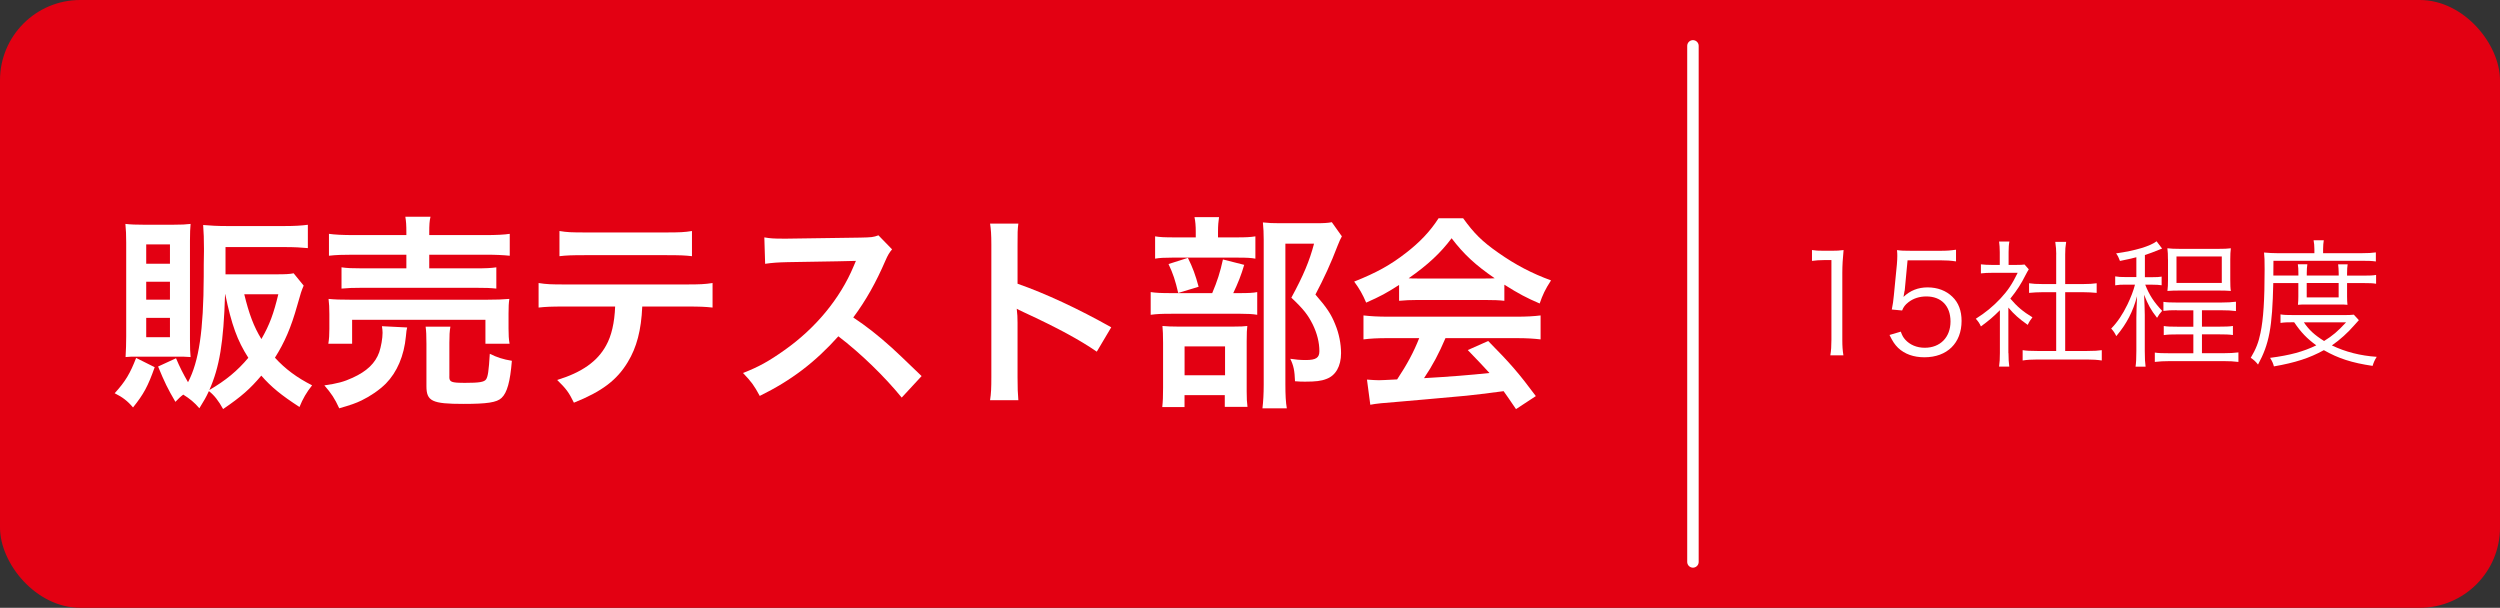
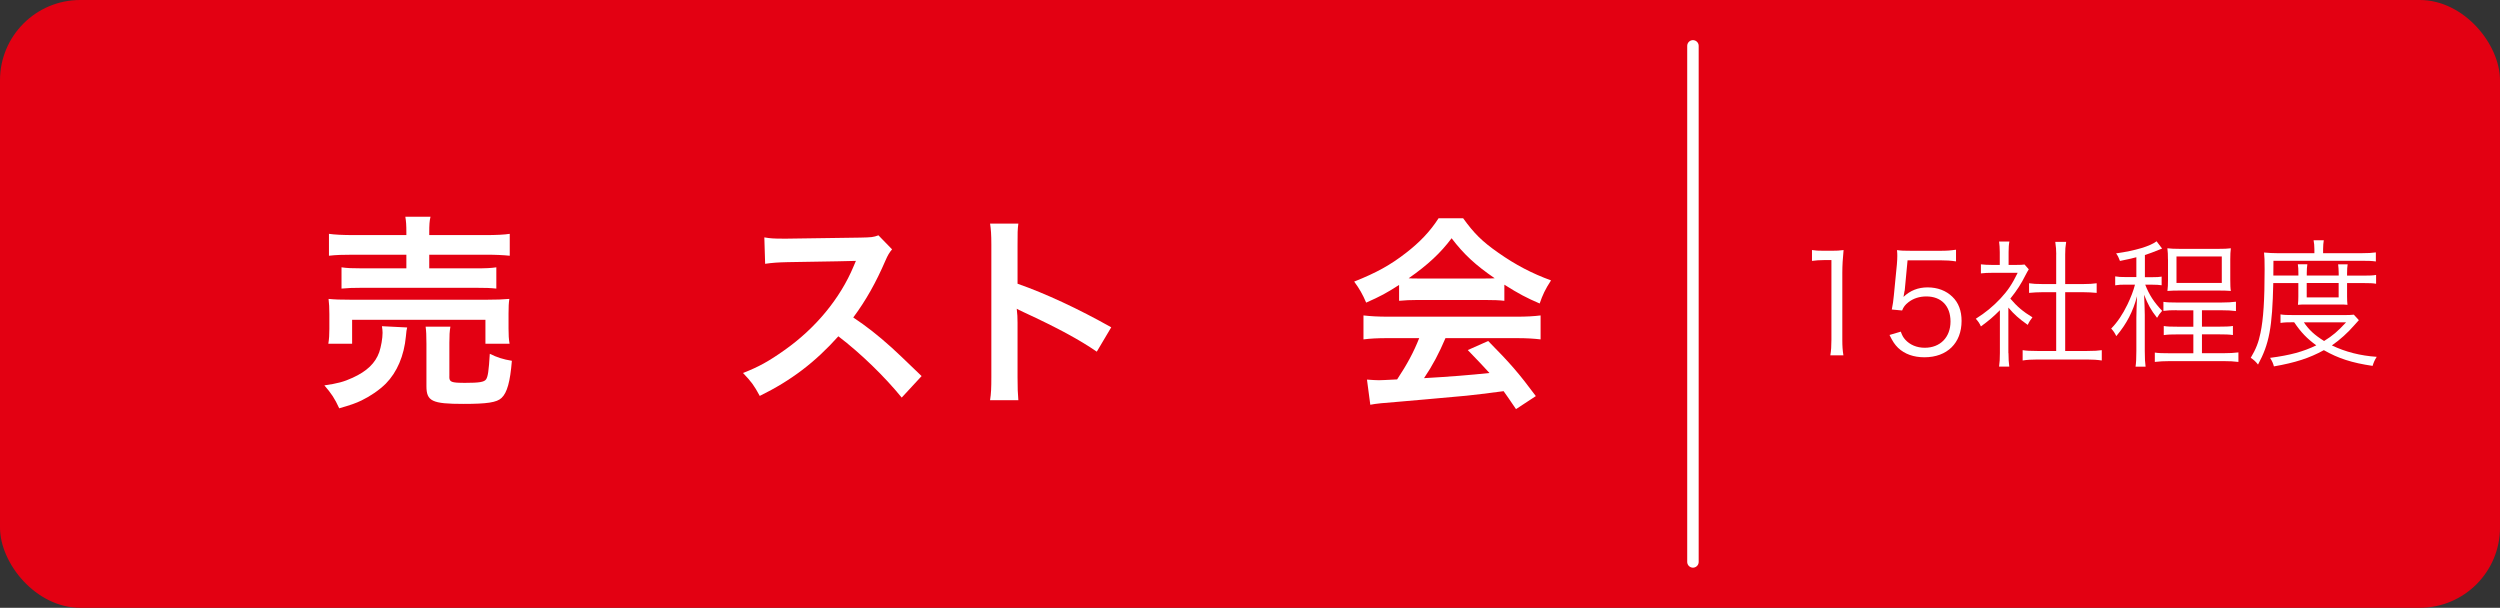
<svg xmlns="http://www.w3.org/2000/svg" id="PC_contents" viewBox="0 0 436 106">
  <rect x="0" y="0" width="436" height="106" fill="#333333" stroke="none" />
  <defs>
    <style>
      .cls-1 {
        fill: #fff;
      }

      .cls-2 {
        fill: none;
        stroke: #fff;
        stroke-linecap: round;
        stroke-linejoin: round;
        stroke-width: 2px;
      }

      .cls-3 {
        fill: #e30012;
      }
    </style>
  </defs>
  <rect class="cls-3" x="0" y="0" width="436" height="106" rx="14" ry="14" />
  <g>
    <path class="cls-1" d="m316.03,43.61c.62.1,1.08.12,1.99.12h1.51c.82,0,1.2-.02,1.99-.12-.14,1.46-.22,2.69-.22,3.98v11.67c0,1.13.05,1.82.19,2.71h-2.28c.14-.84.19-1.61.19-2.71v-13.9h-1.3c-.77,0-1.39.05-2.09.14v-1.9Z" />
    <path class="cls-1" d="m332.16,50.7q-.05.43-.19,1.08c1.15-1.1,2.54-1.66,4.2-1.66,1.75,0,3.24.58,4.32,1.63,1.08,1.03,1.61,2.45,1.61,4.22,0,3.86-2.52,6.34-6.48,6.34-1.87,0-3.43-.55-4.58-1.63-.6-.6-.94-1.1-1.51-2.26l1.97-.58c.24.67.41.98.77,1.39.82.91,2.02,1.42,3.41,1.42,2.69,0,4.49-1.82,4.49-4.58s-1.66-4.37-4.2-4.37c-1.22,0-2.28.34-3.14,1.01-.58.46-.84.79-1.1,1.44l-1.8-.17c.19-.94.26-1.44.36-2.47l.53-5.42c.05-.7.07-.98.07-1.44,0-.34,0-.43-.05-1.03.74.1,1.13.12,2.54.12h4.94c1.3,0,1.85-.05,2.81-.19v2.04c-.91-.14-1.68-.19-2.81-.19h-5.64l-.5,5.3Z" />
    <path class="cls-1" d="m350.28,61.59c0,1.01.05,1.7.14,2.35h-1.78c.1-.7.14-1.37.14-2.38v-7.46c-1.18,1.18-1.82,1.73-3.31,2.83-.26-.58-.46-.86-.89-1.34,1.68-1.06,3-2.14,4.32-3.55,1.25-1.34,2.04-2.52,2.98-4.46h-4.49c-.72,0-1.25.02-1.92.1v-1.58c.65.07,1.18.1,1.87.1h1.42v-2.23c0-.7-.05-1.32-.12-1.85h1.8c-.1.5-.14,1.13-.14,1.87v2.21h1.39c.72,0,1.1-.02,1.39-.07l.74.84c-.17.26-.31.53-.58,1.03-.72,1.46-1.51,2.69-2.64,4.08,1.22,1.42,2.21,2.26,3.86,3.26-.36.46-.58.79-.82,1.32-1.51-1.06-2.4-1.85-3.38-3.02v7.97Zm8.33-17.23c0-.82-.05-1.27-.17-2.18h1.9c-.14.84-.17,1.37-.17,2.18v5.18h3.14c1.03,0,1.68-.05,2.35-.14v1.68c-.74-.07-1.51-.12-2.35-.12h-3.14v10.25h3.79c1.25,0,1.97-.05,2.59-.14v1.8c-.79-.12-1.54-.17-2.59-.17h-8.64c-1.06,0-1.8.05-2.57.17v-1.8c.62.1,1.34.14,2.59.14h3.26v-10.25h-2.38c-.82,0-1.61.05-2.35.12v-1.68c.62.1,1.34.14,2.35.14h2.38v-5.18Z" />
    <path class="cls-1" d="m372.6,44.86c-1.01.26-1.49.36-2.88.65-.19-.53-.36-.89-.67-1.32,3.38-.48,5.93-1.25,7.06-2.11l.96,1.27c-1.37.55-2.38.94-3,1.13v3.86h1.34c.72,0,1.18-.02,1.58-.1v1.51c-.48-.07-.94-.1-1.61-.1h-1.25c.7,1.8,1.54,3.07,2.95,4.56-.38.41-.6.72-.89,1.22-1.08-1.37-1.58-2.3-2.26-4.03.05.89.12,2.98.12,3.5v6.29c0,1.34.05,2.11.14,2.76h-1.75c.1-.67.14-1.51.14-2.74v-5.81c0-.55.07-2.78.12-3.74-.7,2.66-1.8,4.8-3.62,6.96-.26-.55-.53-.94-.89-1.32,1.08-1.1,1.99-2.45,2.83-4.18.58-1.2,1.08-2.5,1.32-3.48h-1.63c-.82,0-1.22.02-1.82.12v-1.56c.58.1.98.12,1.87.12h1.82v-3.48Zm7.03,9.24c-1.06,0-1.63.02-2.33.12v-1.58c.62.1,1.25.12,2.38.12h7.7c1.08,0,1.82-.05,2.57-.14v1.63c-.79-.1-1.49-.14-2.57-.14h-3.36v2.86h2.9c1.2,0,1.87-.02,2.5-.12v1.58c-.65-.1-1.37-.12-2.5-.12h-2.9v3.29h3.74c1.13,0,1.87-.05,2.62-.14v1.66c-.82-.1-1.54-.14-2.62-.14h-9.34c-1.08,0-1.8.05-2.62.14v-1.63c.62.1,1.34.12,2.62.12h4.1v-3.29h-2.69c-1.15,0-1.75.02-2.47.12v-1.58c.6.1,1.27.12,2.47.12h2.69v-2.86h-2.9Zm-1.54-8.86c0-.77-.02-1.39-.1-1.94.67.07,1.2.1,2.16.1h6.77c.98,0,1.49-.02,2.14-.1-.07.53-.1,1.1-.1,1.94v3.48c0,.96.02,1.56.1,2.02-.67-.05-1.25-.07-2.21-.07h-6.67c-.89,0-1.51.02-2.18.07.07-.58.1-1.08.1-1.97v-3.53Zm1.49,4.1h7.9v-4.61h-7.9v4.61Z" />
    <path class="cls-1" d="m396.46,49.35c-.17,7.78-.7,10.61-2.66,14.23-.43-.55-.77-.84-1.27-1.18.89-1.49,1.37-2.69,1.7-4.34.5-2.38.72-5.69.72-11.09,0-1.56-.02-2.21-.1-2.93.77.07,1.54.12,2.47.12h6.31v-.7c0-.6-.05-1.06-.14-1.56h1.78c-.07.43-.12.91-.12,1.56v.7h6.58c1.27,0,1.99-.05,2.62-.14v1.58c-.72-.1-1.37-.12-2.5-.12h-15.36l-.02,2.57h4.37v-.38c0-.67-.02-1.13-.1-1.58h1.66c-.07.5-.1.96-.1,1.56v.41h5.57v-.38c0-.62-.05-1.13-.1-1.58h1.66c-.07.43-.1.89-.1,1.61v.36h2.88c1.08,0,1.61-.02,2.18-.12v1.54c-.53-.1-1.15-.12-2.18-.12h-2.88v2.35c0,.55.02,1.01.07,1.44-.48-.05-.65-.05-1.56-.05h-5.35c-.96,0-1.39,0-1.73.05.05-.46.07-.96.07-1.44v-2.35h-4.37Zm14.93,6.48c-.29.31-.41.43-.82.91-1.1,1.27-2.47,2.52-3.89,3.5,2.35,1.13,4.97,1.8,7.82,1.99-.34.53-.53.96-.72,1.58-3.6-.53-5.98-1.3-8.5-2.74-2.52,1.39-4.99,2.18-8.71,2.83-.14-.55-.31-.91-.67-1.49,3.53-.46,5.78-1.08,8.06-2.18-1.61-1.18-2.64-2.23-3.86-4.03-1.15,0-1.75.02-2.38.12v-1.49c.53.1,1.2.12,2.42.12h8.71c.77,0,1.18-.02,1.66-.07l.86.94Zm-9.6.38c.91,1.34,1.85,2.21,3.53,3.26,1.51-.94,2.33-1.63,3.84-3.26h-7.37Zm.5-4.34h5.57v-2.52h-5.57v2.52Z" />
  </g>
  <line class="cls-2" x1="295.25" y1="8" x2="295.25" y2="98" />
  <g>
-     <path class="cls-1" d="m26.98,64.04c-1.19,3.35-1.91,4.68-3.78,7.02-.97-1.15-1.84-1.8-3.2-2.48,1.87-2.05,2.7-3.46,3.74-6.16l3.24,1.62Zm-2.56-1.84c-1.51,0-1.94,0-2.52.07.07-1.26.11-2.34.11-3.6v-16.38c0-1.26-.04-2.27-.14-3.24.94.11,1.87.14,3.2.14h5.15c1.51,0,2.16-.04,3.02-.14-.07.9-.11,1.44-.11,2.95v17.21c0,1.58.04,2.27.11,3.06-.86-.07-1.33-.07-2.59-.07h-6.23Zm1.08-16.2h4.14v-3.38h-4.14v3.38Zm0,6.26h4.14v-3.13h-4.14v3.13Zm0,6.55h4.14v-3.38h-4.14v3.38Zm27.46-9c-.4.94-.5,1.26-1.12,3.46-1.08,3.85-2.2,6.44-3.89,9.11,1.8,1.98,3.85,3.49,6.48,4.82-.97,1.22-1.62,2.34-2.2,3.78-3.17-2.05-4.93-3.49-6.66-5.47-1.98,2.34-3.46,3.64-6.66,5.83-.79-1.44-1.58-2.45-2.48-3.13-.5,1.08-.79,1.58-1.66,2.99-.86-1.01-1.66-1.66-2.81-2.38-.54.4-.72.61-1.37,1.26-1.37-2.34-1.87-3.38-3.02-6.16l3.13-1.44c.65,1.55,1.22,2.66,2.09,4.18,1.91-3.64,2.7-9,2.74-18.43,0-1.33,0-2.81.04-4.39v-.5c0-1.51-.04-2.88-.14-4.1,1.26.11,2.52.18,4.07.18h10.19c1.66,0,2.88-.07,4-.22v4.07c-1.15-.11-2.34-.18-3.96-.18h-10.4v4.75h8.96c1.48,0,2.27-.04,2.92-.18l1.76,2.16Zm-13.71,1.51c-.25,8.42-.97,12.71-2.74,16.7,2.88-1.69,4.86-3.31,6.8-5.62-1.94-3.02-2.92-5.76-4.03-11.09h-.04Zm3.35,0c.83,3.42,1.66,5.65,2.99,7.81,1.44-2.52,2.12-4.39,2.95-7.81h-5.94Z" />
    <path class="cls-1" d="m71.01,57.1c-.11.43-.14.68-.22,1.55-.32,3.42-1.55,6.26-3.49,8.24-1.12,1.12-2.7,2.2-4.25,2.95-.97.47-1.87.79-3.89,1.37-.79-1.73-1.37-2.59-2.59-4,2.23-.32,3.38-.61,4.93-1.33,2.52-1.15,3.96-2.56,4.64-4.46.32-.97.58-2.38.58-3.38,0-.32-.04-.76-.11-1.15l4.39.22Zm-13.75,2.84c.14-.83.18-1.62.18-2.59v-2.56c0-1.12-.04-1.84-.14-2.66,1.12.11,2.09.14,3.85.14h23.79c1.73,0,2.63-.04,3.89-.14-.11.76-.14,1.37-.14,2.56v2.63c0,1.08.04,1.84.18,2.63h-4.21v-4.18h-23.25v4.18h-4.14Zm13.61-19.37c0-1.3-.04-1.91-.18-2.77h4.39c-.18.72-.22,1.44-.22,2.77v.43h9.72c1.98,0,3.38-.07,4.32-.22v3.82c-1.12-.11-2.34-.18-4.21-.18h-9.83v2.38h8.03c1.84,0,2.74-.04,3.67-.18v3.71c-1.01-.11-1.87-.14-3.67-.14h-19.69c-1.69,0-2.59.04-3.64.14v-3.71c.94.14,1.84.18,3.64.18h7.67v-2.38h-9.25c-1.91,0-3.02.04-4.25.18v-3.82c.94.14,2.34.22,4.36.22h9.14v-.43Zm7.49,25.12c0,.94.32,1.08,2.77,1.08s3.31-.14,3.64-.61c.32-.47.47-1.44.65-4.46,1.22.61,2.3.97,3.85,1.22-.29,3.64-.83,5.58-1.8,6.48-.83.79-2.52,1.04-6.66,1.04-5.47,0-6.44-.47-6.44-3.1v-7.38c0-1.48-.04-2.23-.14-2.99h4.32c-.14.83-.18,1.48-.18,2.81v5.9Z" />
-     <path class="cls-1" d="m112.01,53.46c-.18,4.14-.97,7.13-2.52,9.68-1.91,3.17-4.54,5.15-9.4,7.09-.9-1.84-1.37-2.45-2.92-3.96,4.32-1.33,7.02-3.24,8.53-6.01.94-1.66,1.48-4,1.58-6.8h-8.78c-2.45,0-3.28.04-4.57.18v-4.28c1.37.22,2.16.25,4.64.25h21.06c2.45,0,3.28-.04,4.64-.25v4.28c-1.3-.14-2.12-.18-4.57-.18h-7.7Zm-14.43-13.17c1.33.22,2.05.25,4.64.25h13.82c2.59,0,3.31-.04,4.64-.25v4.39c-1.19-.14-2.05-.18-4.57-.18h-13.97c-2.52,0-3.38.04-4.57.18v-4.39Z" />
    <path class="cls-1" d="m157.26,69.34c-2.99-3.67-7.13-7.7-11.05-10.69-4.07,4.54-8.21,7.7-13.71,10.4-1.01-1.87-1.44-2.45-2.92-4,2.77-1.08,4.5-2.05,7.2-3.96,5.44-3.82,9.75-9.03,12.09-14.65l.4-.94q-.58.04-11.91.22c-1.73.04-2.7.11-3.92.29l-.14-4.61c1.01.18,1.69.22,3.17.22h.86l12.67-.18c2.02-.04,2.3-.07,3.2-.4l2.38,2.45c-.47.54-.76,1.04-1.15,1.94-1.66,3.85-3.42,6.98-5.62,9.94,2.27,1.51,4.21,3.02,6.66,5.22q.9.79,5.26,5l-3.46,3.74Z" />
    <path class="cls-1" d="m172.67,69.77c.18-1.15.22-2.12.22-4.03v-23.07c0-1.76-.07-2.7-.22-3.67h4.93c-.14,1.08-.14,1.55-.14,3.78v6.7c4.93,1.73,10.58,4.36,16.34,7.6l-2.52,4.25c-2.99-2.05-6.73-4.1-12.74-6.88-.83-.4-.94-.43-1.22-.61.11,1.01.14,1.44.14,2.45v9.5c0,1.87.04,2.81.14,4h-4.93Z" />
-     <path class="cls-1" d="m216.16,51.12c1.55,0,2.41-.04,3.1-.18v3.96c-.79-.14-1.73-.18-2.92-.18h-12.06c-1.76,0-2.56.04-3.6.18v-3.96c.97.14,1.8.18,3.64.18h7.09c.86-2.02,1.4-3.67,1.87-5.87l3.71.94c-.5,1.73-1.12,3.28-1.91,4.93h1.08Zm-.5-9.72c1.62,0,2.41-.04,3.28-.18v3.89c-.76-.14-1.48-.18-3.02-.18h-11.52c-1.33,0-2.16.04-2.95.18v-3.89c.83.14,1.66.18,3.42.18h3.67v-1.01c0-1.01-.07-1.8-.22-2.52h4.28c-.11.72-.18,1.48-.18,2.52v1.01h3.24Zm-9.07,29.59h-3.89c.11-1.01.14-1.87.14-3.38v-7.81c0-1.48-.04-2.12-.11-2.95.83.07,1.55.11,2.88.11h9.29c1.48,0,2.09-.04,2.63-.11-.07.65-.11,1.12-.11,2.66v8.75c0,1.26.04,1.91.14,2.7h-3.96v-2.05h-7.02v2.09Zm.58-26.02c.83,1.66,1.33,3.02,1.87,5.04l-3.56,1.08c-.5-2.16-.9-3.38-1.69-5.04l3.38-1.08Zm-.58,20.48h7.06v-5.04h-7.06v5.04Zm27.43-24.23c-.25.47-.4.76-.72,1.58-1.22,3.2-2.38,5.69-3.89,8.57,1.98,2.27,2.77,3.46,3.46,5.22.65,1.55,1.01,3.38,1.01,5,0,2.27-.94,3.92-2.56,4.5-.9.36-1.91.47-3.67.47-.61,0-.94,0-1.8-.07-.07-1.87-.25-2.74-.83-3.92.94.14,1.66.22,2.7.22,1.8,0,2.38-.4,2.38-1.55,0-1.51-.4-3.1-1.15-4.64-.83-1.66-1.62-2.7-3.74-4.68,2.09-3.85,3.17-6.41,3.96-9.43h-5v24.51c0,1.94.07,3.17.25,4.21h-4.25c.14-1.15.22-2.56.22-4.1v-25.3c0-1.04-.04-2.05-.14-3.02.97.11,1.76.14,2.95.14h6.23c1.4,0,2.16-.04,2.84-.18l1.76,2.48Z" />
    <path class="cls-1" d="m244.02,49.68c-2.23,1.44-3.24,1.98-5.76,3.1-.61-1.44-1.19-2.45-2.09-3.67,3.89-1.55,6.3-2.88,9.03-5,2.38-1.84,4.21-3.74,5.69-6.05h4.28c1.91,2.66,3.35,4.07,6.08,5.98,3.06,2.16,5.98,3.67,9.25,4.86-1.01,1.55-1.48,2.56-1.98,4.03-2.27-.97-3.64-1.69-6.16-3.28v2.81c-.94-.11-1.87-.14-3.24-.14h-12.02c-1.04,0-2.12.04-3.1.14v-2.77Zm-1.98,9.29c-1.84,0-3.06.07-4.25.22v-4.18c1.19.14,2.56.22,4.25.22h22.43c1.76,0,3.02-.07,4.21-.22v4.18c-1.19-.14-2.41-.22-4.21-.22h-12.38c-1.12,2.63-2.23,4.75-3.74,6.98q6.37-.36,11.41-.9c-1.15-1.26-1.76-1.91-3.78-4l3.56-1.58c3.85,3.89,5.4,5.69,8.31,9.61l-3.46,2.27c-1.19-1.76-1.55-2.27-2.16-3.13-2.99.4-5.15.65-6.48.79-3.56.32-10.69.97-12.13,1.08-2.02.14-3.82.32-4.64.5l-.58-4.39c.97.07,1.58.11,2.09.11.25,0,1.33-.04,3.17-.14,1.76-2.66,2.88-4.75,3.85-7.2h-5.47Zm17.06-10.4c.58,0,.9,0,1.58-.04-3.31-2.27-5.36-4.14-7.52-6.98-1.91,2.56-4.14,4.64-7.49,6.98.61.04.83.04,1.48.04h11.95Z" />
  </g>
</svg>